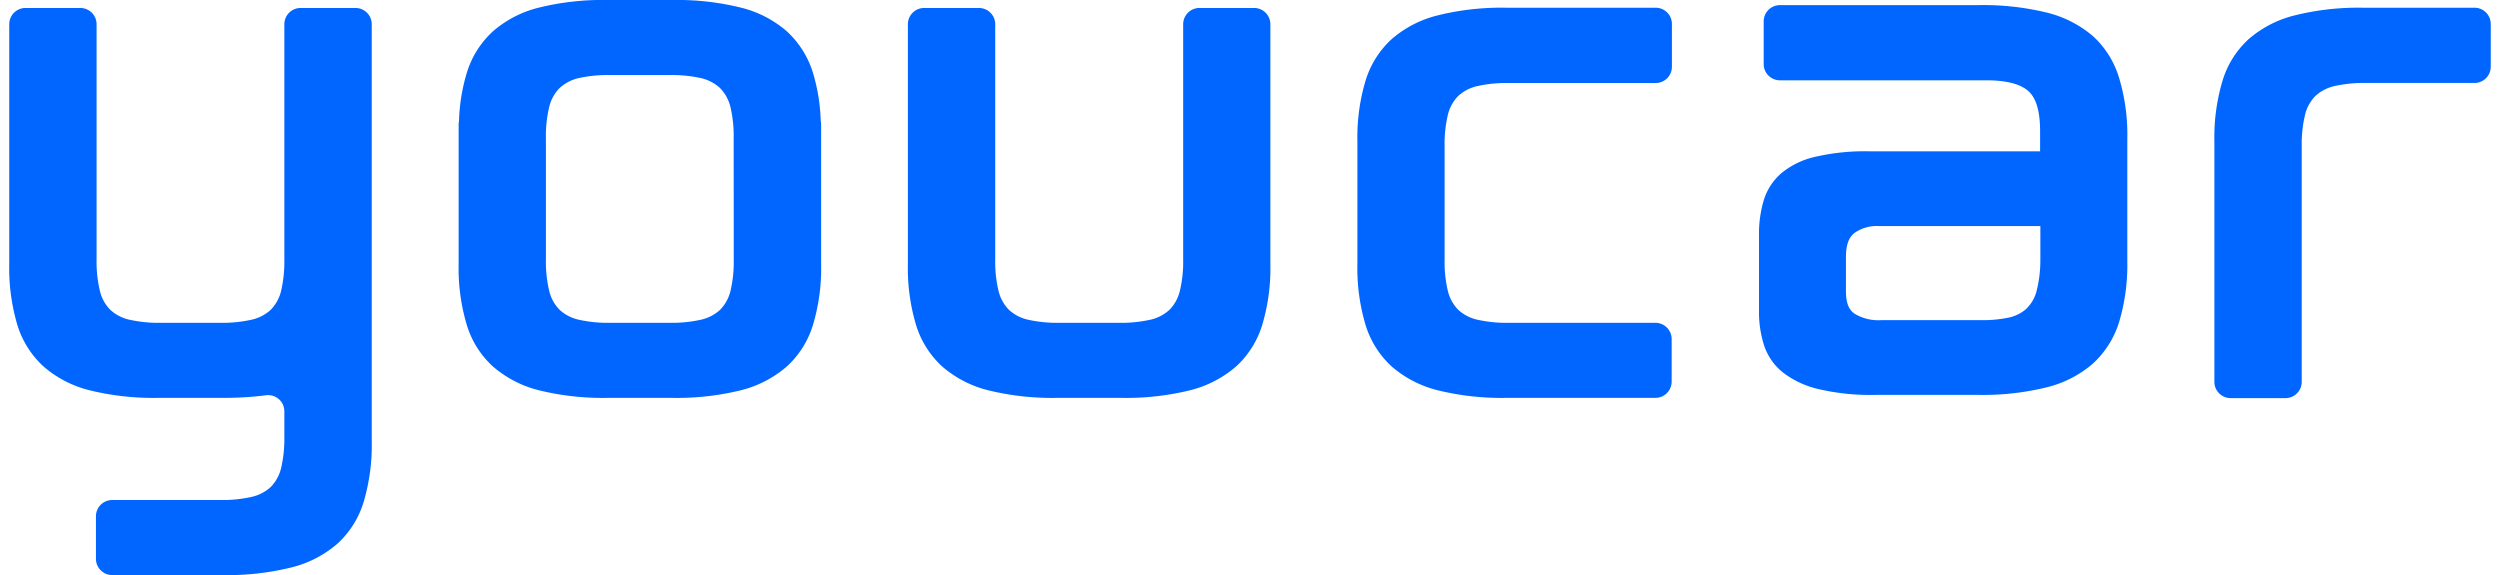
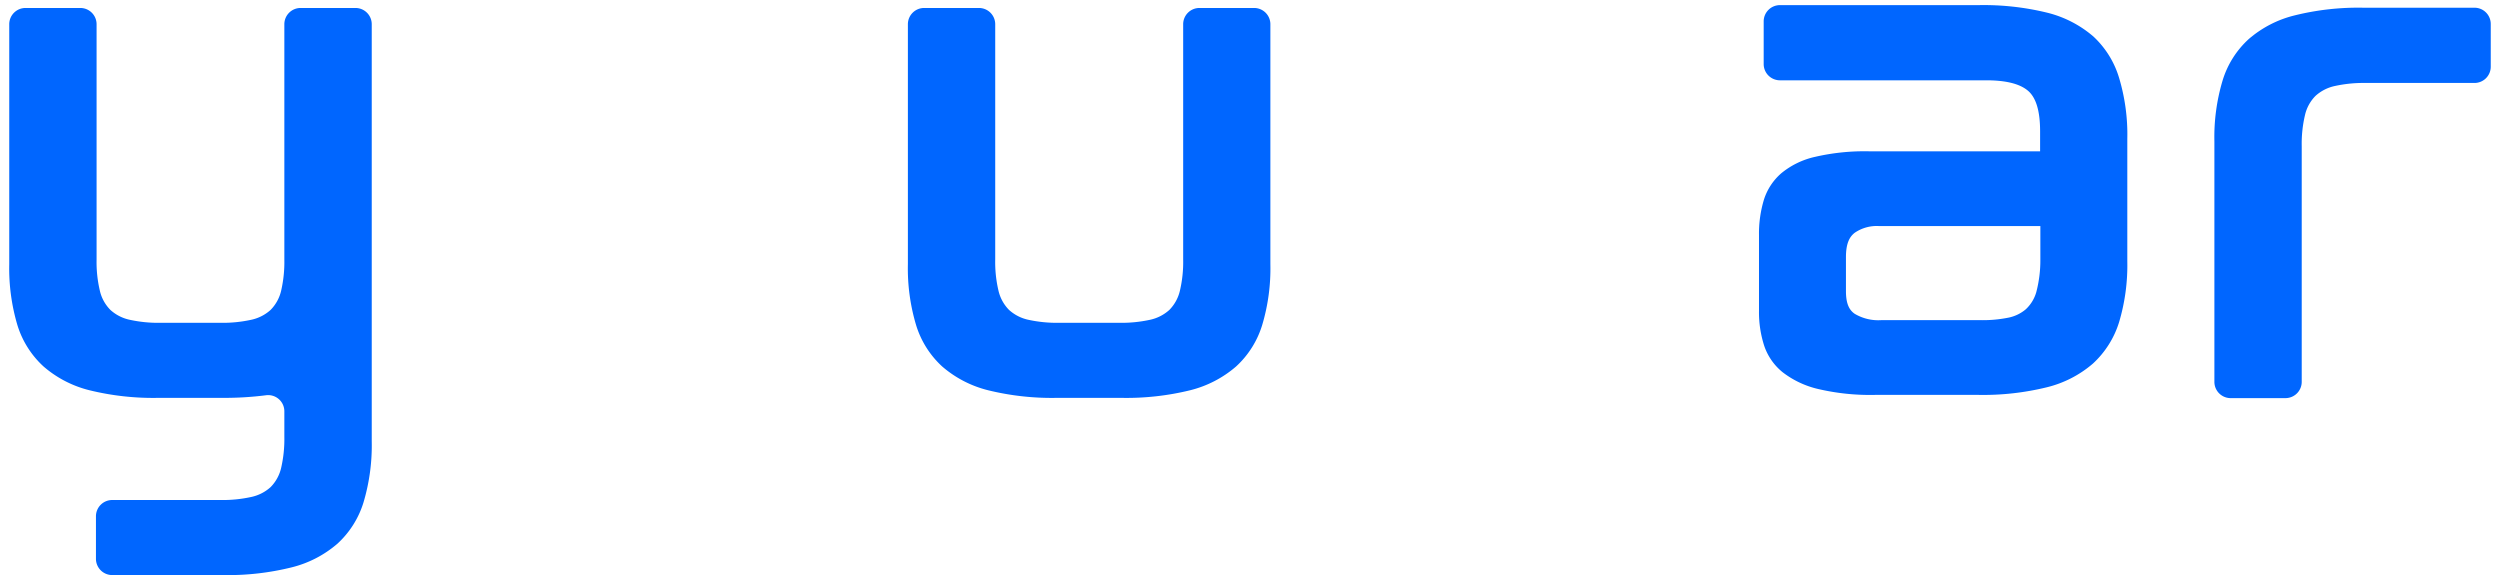
<svg xmlns="http://www.w3.org/2000/svg" width="200px" height="46px" viewBox="0 0 392.12 90.86">
  <g fill="#06f" transform="translate(-487.1 -340.88)">
    <path d="m876.65 342.1h-17.57a41.67 41.67 0 0 0 -10.84 1.21 17.43 17.43 0 0 0 -7.27 3.75 14.62 14.62 0 0 0 -4.12 6.53 31.16 31.16 0 0 0 -1.3 9.63v38a2.57 2.57 0 0 0 2.57 2.57h8.66a2.57 2.57 0 0 0 2.57-2.57v-37.22a19.78 19.78 0 0 1 .51-4.91 6.29 6.29 0 0 1 1.67-3.06 6.6 6.6 0 0 1 3.1-1.57 21.1 21.1 0 0 1 4.82-.47h17.2a2.57 2.57 0 0 0 2.57-2.56v-6.73a2.57 2.57 0 0 0 -2.57-2.6z" />
    <path d="m816.42 346.64a17.66 17.66 0 0 0 -7.27-3.75 42.15 42.15 0 0 0 -10.84-1.2h-31.41a2.57 2.57 0 0 0 -2.57 2.57v6.74a2.57 2.57 0 0 0 2.57 2.57h31 1.45.14q4.63 0 6.57 1.62c1.31 1.08 1.95 3.22 1.95 6.43v3.17h-27.01a34.67 34.67 0 0 0 -8.57.88 12.73 12.73 0 0 0 -5.32 2.59 9.21 9.21 0 0 0 -2.74 4.17 18.48 18.48 0 0 0 -.78 5.6v12a17.19 17.19 0 0 0 .83 5.51 9.12 9.12 0 0 0 2.92 4.17 14.6 14.6 0 0 0 5.6 2.64 36 36 0 0 0 9 .93h16.32a42.16 42.16 0 0 0 10.84-1.21 17.49 17.49 0 0 0 7.27-3.75 14.85 14.85 0 0 0 4.12-6.53 31.5 31.5 0 0 0 1.3-9.63v-7.68-1.17-10.5a31.11 31.11 0 0 0 -1.3-9.63 14.65 14.65 0 0 0 -4.07-6.54zm-8.37 33.61v1.64a19.74 19.74 0 0 1 -.64 5.14 5.91 5.91 0 0 1 -1.67 2.73 6.13 6.13 0 0 1 -2.87 1.34 20.3 20.3 0 0 1 -4.17.37h-15.81a7.3 7.3 0 0 1 -4.17-1c-1-.68-1.39-1.82-1.39-3.61v-5.33c0-2 .46-3.16 1.39-3.87a6.14 6.14 0 0 1 3.79-1.06h25.54z" />
-     <path d="m747.29 342.1h-23.63a41.73 41.73 0 0 0 -10.84 1.21 17.43 17.43 0 0 0 -7.27 3.75 14.7 14.7 0 0 0 -4.12 6.53 31.16 31.16 0 0 0 -1.3 9.63v19.41a31.16 31.16 0 0 0 1.3 9.63 14.7 14.7 0 0 0 4.12 6.53 17.55 17.55 0 0 0 7.27 3.76 42.2 42.2 0 0 0 10.84 1.2h23.57a2.57 2.57 0 0 0 2.56-2.57v-6.72a2.57 2.57 0 0 0 -2.56-2.57h-23.23a21 21 0 0 1 -4.81-.47 6.59 6.59 0 0 1 -3.11-1.57 6.37 6.37 0 0 1 -1.67-3.06 19.78 19.78 0 0 1 -.5-4.91v-17.88a19.83 19.83 0 0 1 .5-4.91 6.37 6.37 0 0 1 1.67-3.06 6.59 6.59 0 0 1 3.11-1.57 21 21 0 0 1 4.81-.46h23.26a2.57 2.57 0 0 0 2.57-2.56v-6.73a2.57 2.57 0 0 0 -2.54-2.61z" />
    <path d="m683.83 342.14h-8.66a2.57 2.57 0 0 0 -2.57 2.57v37.17a19.72 19.72 0 0 1 -.51 4.91 6.37 6.37 0 0 1 -1.67 3.06 6.6 6.6 0 0 1 -3.1 1.57 21.16 21.16 0 0 1 -4.82.47h-9.5a21.16 21.16 0 0 1 -4.82-.47 6.6 6.6 0 0 1 -3.1-1.57 6.37 6.37 0 0 1 -1.67-3.06 19.72 19.72 0 0 1 -.51-4.91v-37.17a2.57 2.57 0 0 0 -2.56-2.57h-8.67a2.57 2.57 0 0 0 -2.57 2.57v37.92a31.16 31.16 0 0 0 1.3 9.63 14.7 14.7 0 0 0 4.12 6.53 17.55 17.55 0 0 0 7.27 3.76 42.2 42.2 0 0 0 10.84 1.2h10.22a42.2 42.2 0 0 0 10.84-1.2 17.55 17.55 0 0 0 7.27-3.76 14.7 14.7 0 0 0 4.12-6.53 31.16 31.16 0 0 0 1.3-9.63v-37.92a2.57 2.57 0 0 0 -2.55-2.57z" />
-     <path d="m614.09 352.36a14.76 14.76 0 0 0 -4.12-6.53 17.43 17.43 0 0 0 -7.27-3.75 42.2 42.2 0 0 0 -10.84-1.2h-10.22a42.15 42.15 0 0 0 -10.84 1.2 17.43 17.43 0 0 0 -7.27 3.75 14.67 14.67 0 0 0 -4.12 6.53 29.15 29.15 0 0 0 -1.24 7.67 2.35 2.35 0 0 0 -.06.54v22.06a31.11 31.11 0 0 0 1.3 9.63 14.62 14.62 0 0 0 4.12 6.53 17.55 17.55 0 0 0 7.27 3.76 42.15 42.15 0 0 0 10.84 1.2h10.22a42.2 42.2 0 0 0 10.84-1.2 17.55 17.55 0 0 0 7.27-3.76 14.7 14.7 0 0 0 4.12-6.53 31.11 31.11 0 0 0 1.3-9.63v-22.06a2.35 2.35 0 0 0 -.06-.54 29.15 29.15 0 0 0 -1.24-7.67zm-12.51 23.12v6.4a19.83 19.83 0 0 1 -.5 4.91 6.37 6.37 0 0 1 -1.67 3.06 6.6 6.6 0 0 1 -3.1 1.57 21.16 21.16 0 0 1 -4.82.47h-9.49a21.1 21.1 0 0 1 -4.82-.47 6.6 6.6 0 0 1 -3.1-1.57 6.29 6.29 0 0 1 -1.67-3.06 19.78 19.78 0 0 1 -.51-4.91v-19.14a19.83 19.83 0 0 1 .51-4.91 6.3 6.3 0 0 1 1.67-3.05 6.61 6.61 0 0 1 3.1-1.58 21.16 21.16 0 0 1 4.82-.46h9.48a21.22 21.22 0 0 1 4.82.46 6.61 6.61 0 0 1 3.1 1.58 6.38 6.38 0 0 1 1.67 3.05 19.89 19.89 0 0 1 .5 4.91z" />
    <path d="m541.81 342.14h-8.67a2.57 2.57 0 0 0 -2.57 2.57v37.17a20.27 20.27 0 0 1 -.5 4.91 6.37 6.37 0 0 1 -1.67 3.06 6.59 6.59 0 0 1 -3.11 1.57 21 21 0 0 1 -4.81.47h-9.48a21.1 21.1 0 0 1 -4.82-.47 6.55 6.55 0 0 1 -3.1-1.57 6.29 6.29 0 0 1 -1.67-3.06 19.72 19.72 0 0 1 -.51-4.91v-37.17a2.57 2.57 0 0 0 -2.57-2.57h-8.66a2.57 2.57 0 0 0 -2.57 2.57v37.92a31.48 31.48 0 0 0 1.29 9.63 14.72 14.72 0 0 0 4.13 6.53 17.49 17.49 0 0 0 7.27 3.76 42.15 42.15 0 0 0 10.84 1.2h10.22a52.09 52.09 0 0 0 6.8-.41 2.56 2.56 0 0 1 2.92 2.54v4a20.32 20.32 0 0 1 -.5 4.91 6.37 6.37 0 0 1 -1.67 3.06 6.59 6.59 0 0 1 -3.11 1.57 21 21 0 0 1 -4.81.47h-17.11a2.57 2.57 0 0 0 -2.57 2.56v6.73a2.57 2.57 0 0 0 2.57 2.57h17.48a41.73 41.73 0 0 0 10.84-1.21 17.49 17.49 0 0 0 7.27-3.75 14.7 14.7 0 0 0 4.12-6.53 31.5 31.5 0 0 0 1.3-9.63v-65.92a2.57 2.57 0 0 0 -2.57-2.57z" />
  </g>
</svg>